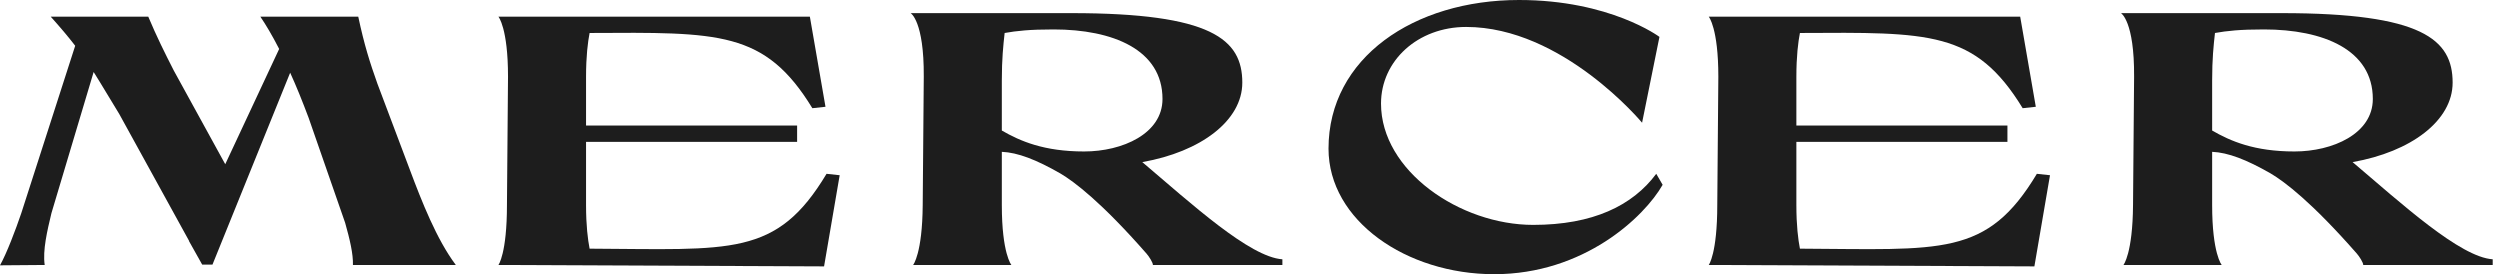
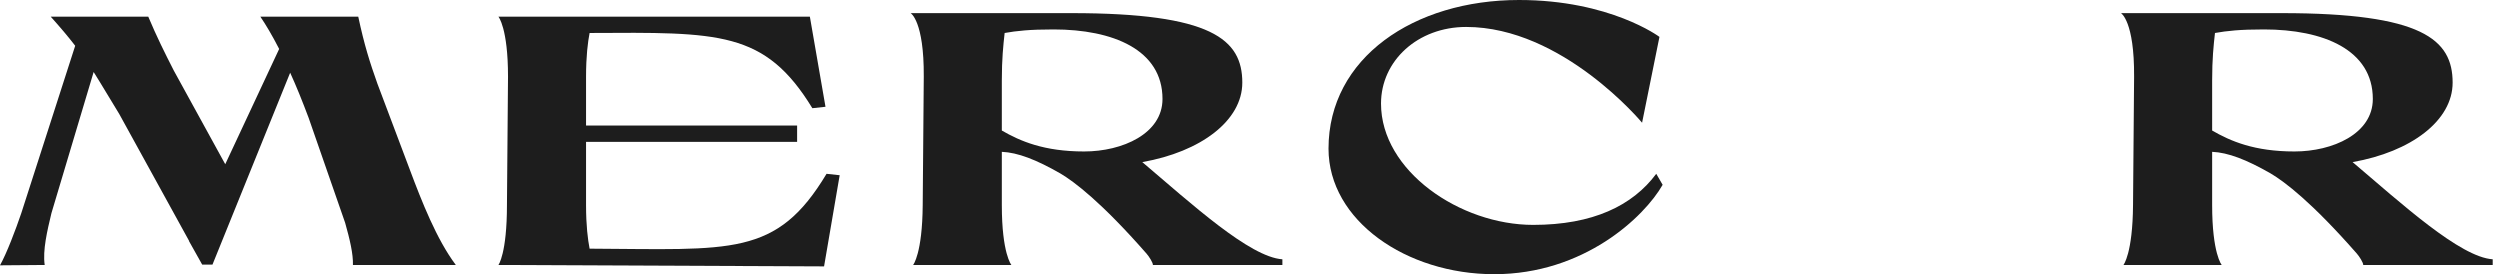
<svg xmlns="http://www.w3.org/2000/svg" width="155" height="17" viewBox="0 0 155 17" fill="none">
  <path d="M25.423 10.556L23.4 5.19C22.938 3.893 22.586 2.793 22.212 1.034H16.142C16.472 1.517 16.868 2.177 17.308 3.035L13.965 10.182L10.776 4.376C10.204 3.255 9.721 2.287 9.193 1.034H3.145C3.717 1.671 4.223 2.265 4.662 2.837L1.32 13.217C0.968 14.251 0.418 15.703 0 16.45L2.771 16.428C2.639 15.527 2.925 14.317 3.189 13.217L5.806 4.464C6.334 5.3 6.818 6.136 7.389 7.06L11.722 14.933V14.955L12.536 16.406H13.173L17.99 4.508C18.363 5.322 18.737 6.246 19.133 7.301L21.398 13.811C21.684 14.823 21.904 15.746 21.882 16.428H28.26C27.072 14.845 26.149 12.492 25.423 10.556Z" fill="#1D1D1D" />
  <path d="M51.246 10.776C48.145 15.944 45.352 15.46 36.555 15.417C36.445 14.845 36.335 13.987 36.335 12.711V8.797H49.421V7.785H36.335V4.772C36.335 3.475 36.445 2.617 36.555 2.045C44.582 2.001 47.419 1.891 50.366 6.708L51.18 6.62L50.212 1.034H30.903C30.903 1.034 31.497 1.737 31.497 4.75L31.431 12.711C31.431 15.724 30.903 16.428 30.903 16.428L51.092 16.516L52.06 10.864L51.246 10.776Z" fill="#1D1D1D" />
  <path d="M70.822 10.05C74.45 9.413 77.023 7.477 77.023 5.124C77.023 2.441 75.132 0.814 66.423 0.814H56.461C56.461 0.814 57.296 1.298 57.274 4.75L57.208 12.711C57.186 15.724 56.614 16.428 56.614 16.428H62.706C62.706 16.428 62.113 15.724 62.113 12.711V9.413C63.102 9.457 64.246 9.897 65.741 10.754C66.599 11.26 68.292 12.536 71.085 15.724C71.239 15.9 71.481 16.274 71.481 16.428H79.508V16.076C77.485 15.944 73.856 12.623 70.822 10.05ZM62.113 4.992C62.113 3.651 62.201 2.837 62.288 2.045C63.036 1.913 63.828 1.825 65.323 1.825C68.996 1.825 72.075 3.079 72.075 6.136C72.075 8.291 69.59 9.391 67.215 9.391C64.73 9.391 63.256 8.753 62.113 8.093V4.992Z" fill="#1D1D1D" />
  <path d="M103.084 11.458L102.688 10.776C101.215 12.755 98.752 13.943 95.057 13.943C90.527 13.943 85.623 10.6 85.623 6.422C85.623 3.761 87.91 1.671 90.901 1.671C96.882 1.671 101.809 7.609 101.809 7.609L102.886 2.287C102.886 2.287 99.829 0 94.177 0C87.668 0 82.368 3.585 82.368 9.215C82.368 13.679 87.206 17 92.638 17C98.202 17 101.941 13.459 103.084 11.458Z" fill="#1D1D1D" />
-   <path d="M126.286 10.776C123.185 15.944 120.392 15.46 111.595 15.417C111.485 14.845 111.375 13.987 111.375 12.711V8.797H124.461V7.785H111.375V4.772C111.375 3.475 111.485 2.617 111.595 2.045C119.622 2.001 122.459 1.891 125.406 6.708L126.22 6.62L125.252 1.034H105.943C105.943 1.034 106.537 1.737 106.537 4.75L106.471 12.711C106.471 15.724 105.943 16.428 105.943 16.428L126.132 16.516L127.1 10.864L126.286 10.776Z" fill="#1D1D1D" />
  <path d="M145.861 10.05C149.49 9.413 152.063 7.477 152.063 5.124C152.063 2.441 150.172 0.814 141.463 0.814H131.501C131.501 0.814 132.336 1.298 132.314 4.75L132.248 12.711C132.226 15.724 131.654 16.428 131.654 16.428H137.746C137.746 16.428 137.153 15.724 137.153 12.711V9.413C138.142 9.457 139.286 9.897 140.781 10.754C141.639 11.26 143.332 12.536 146.125 15.724C146.279 15.9 146.521 16.274 146.521 16.428H154.548V16.076C152.525 15.944 148.896 12.623 145.861 10.05ZM137.153 4.992C137.153 3.651 137.24 2.837 137.328 2.045C138.076 1.913 138.868 1.825 140.363 1.825C144.036 1.825 147.115 3.079 147.115 6.136C147.115 8.291 144.63 9.391 142.255 9.391C139.77 9.391 138.296 8.753 137.153 8.093V4.992Z" fill="#1D1D1D" />
</svg>